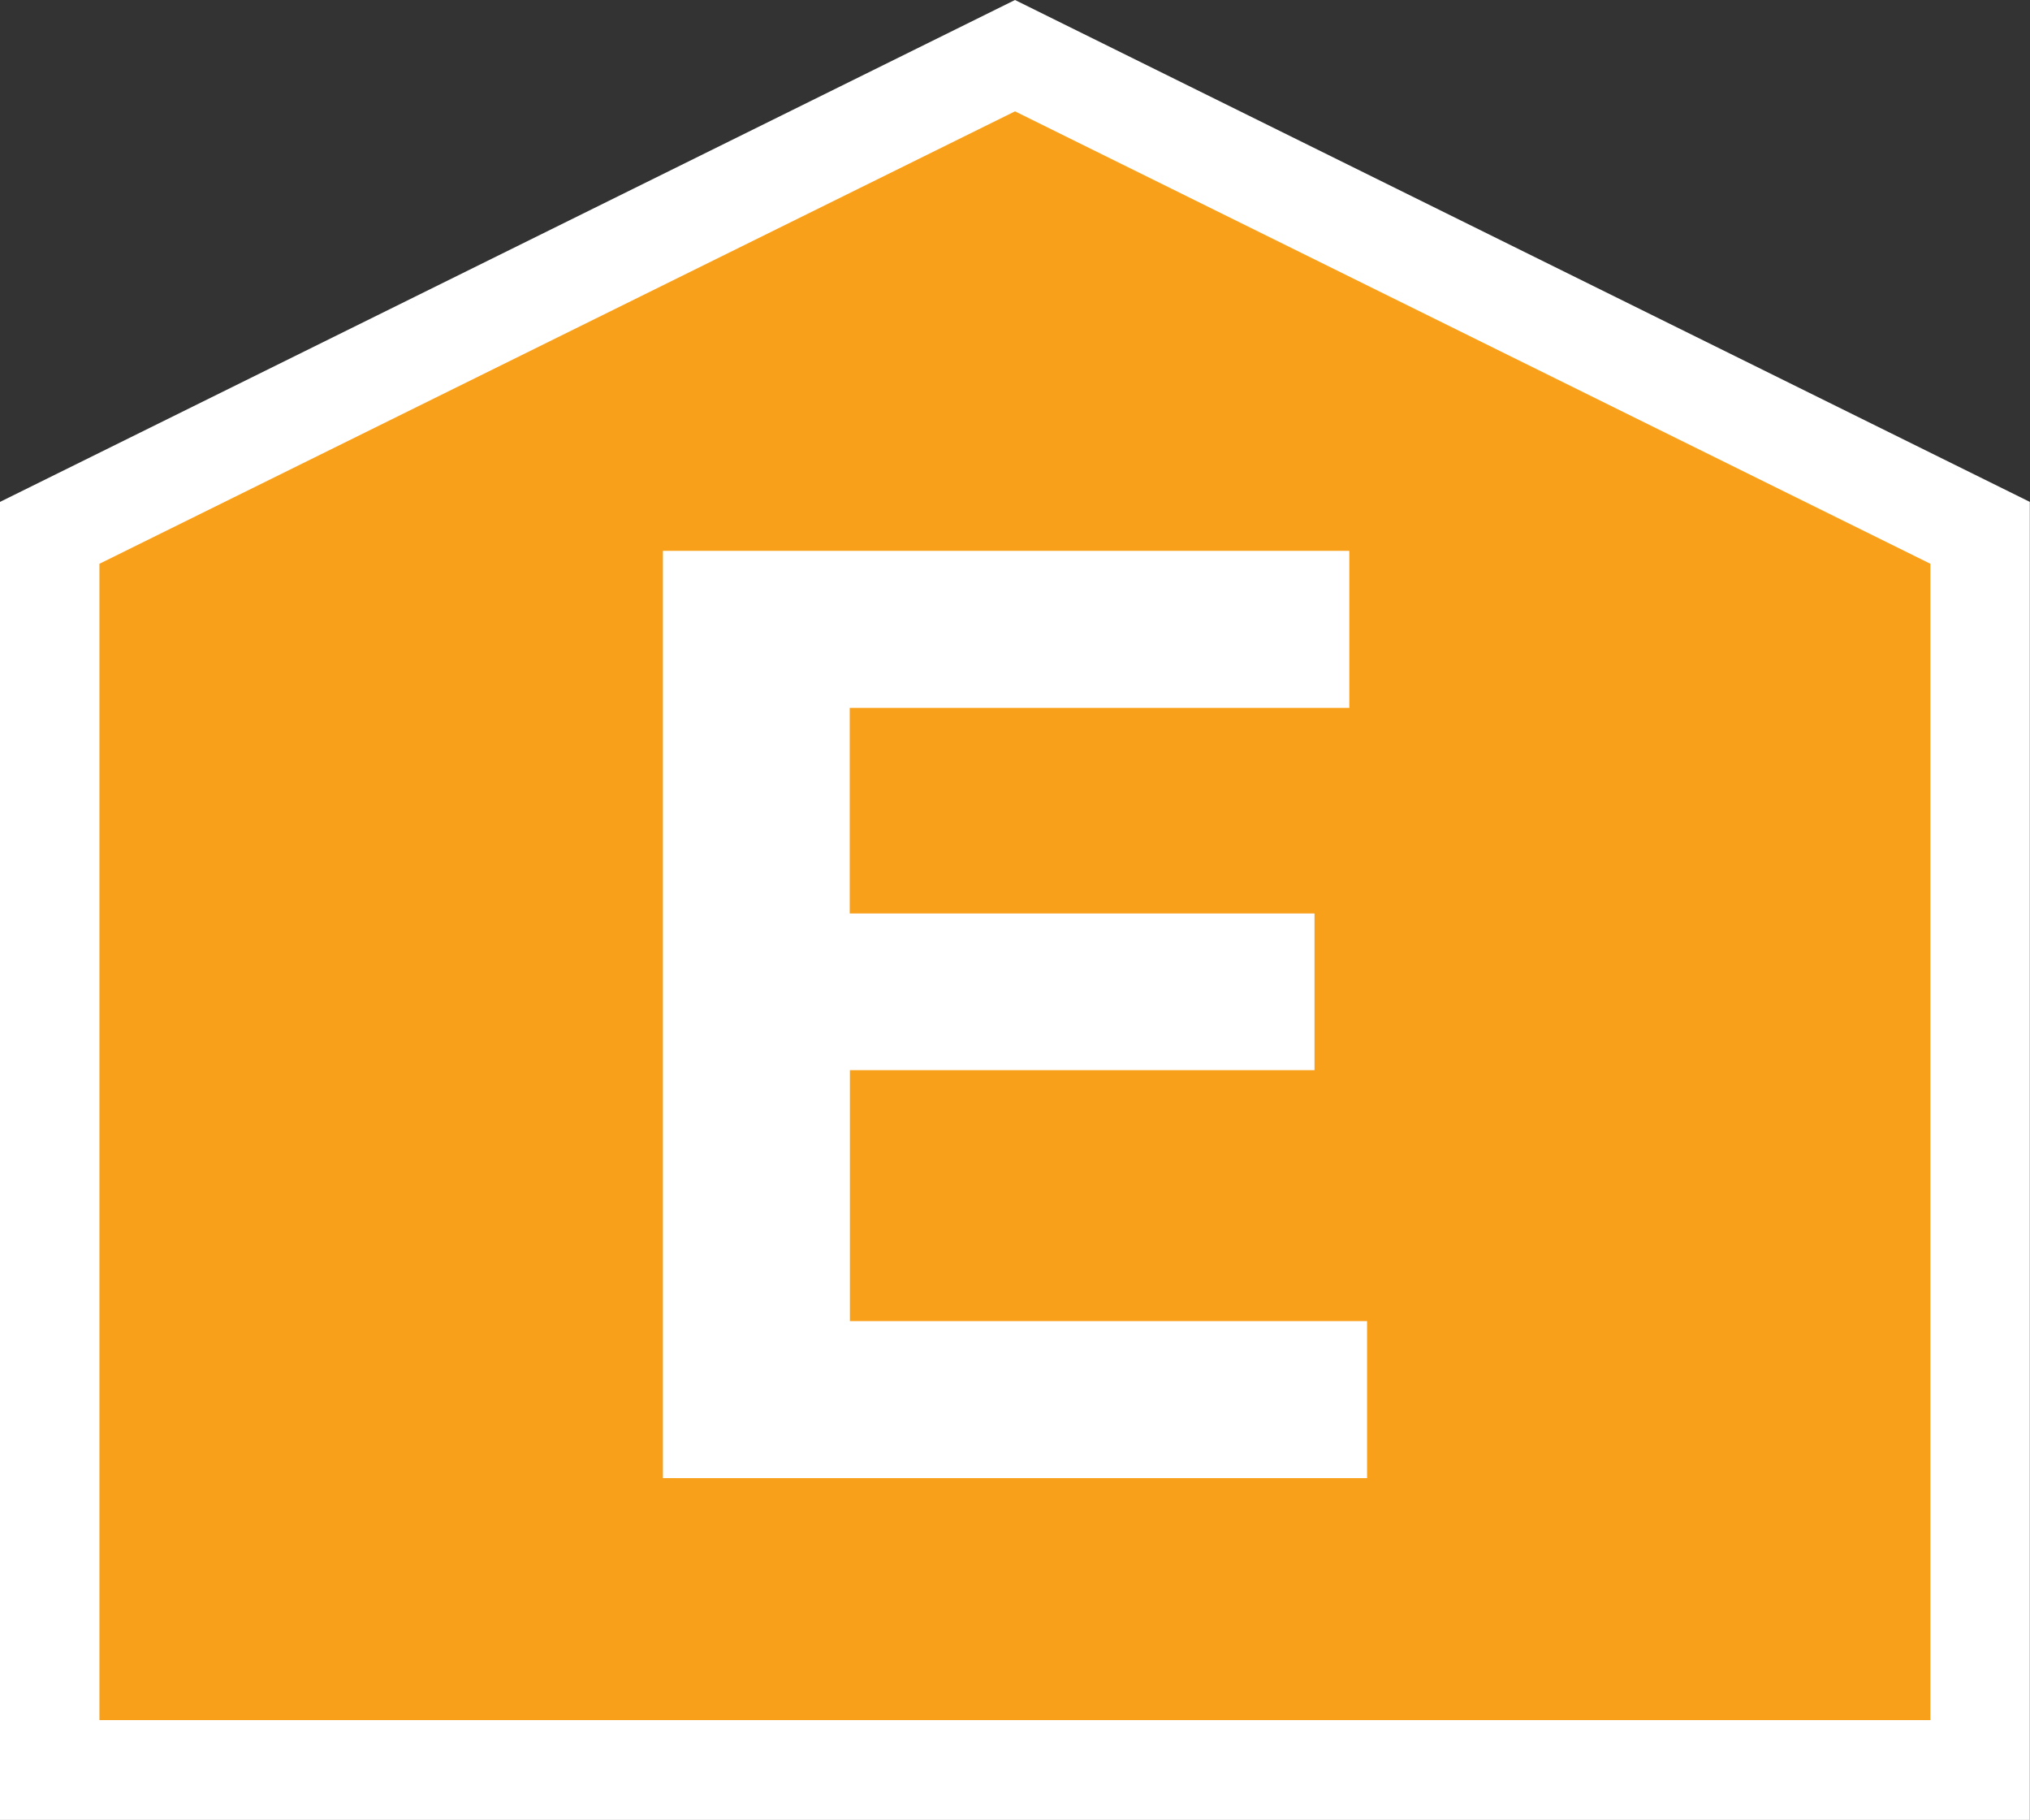
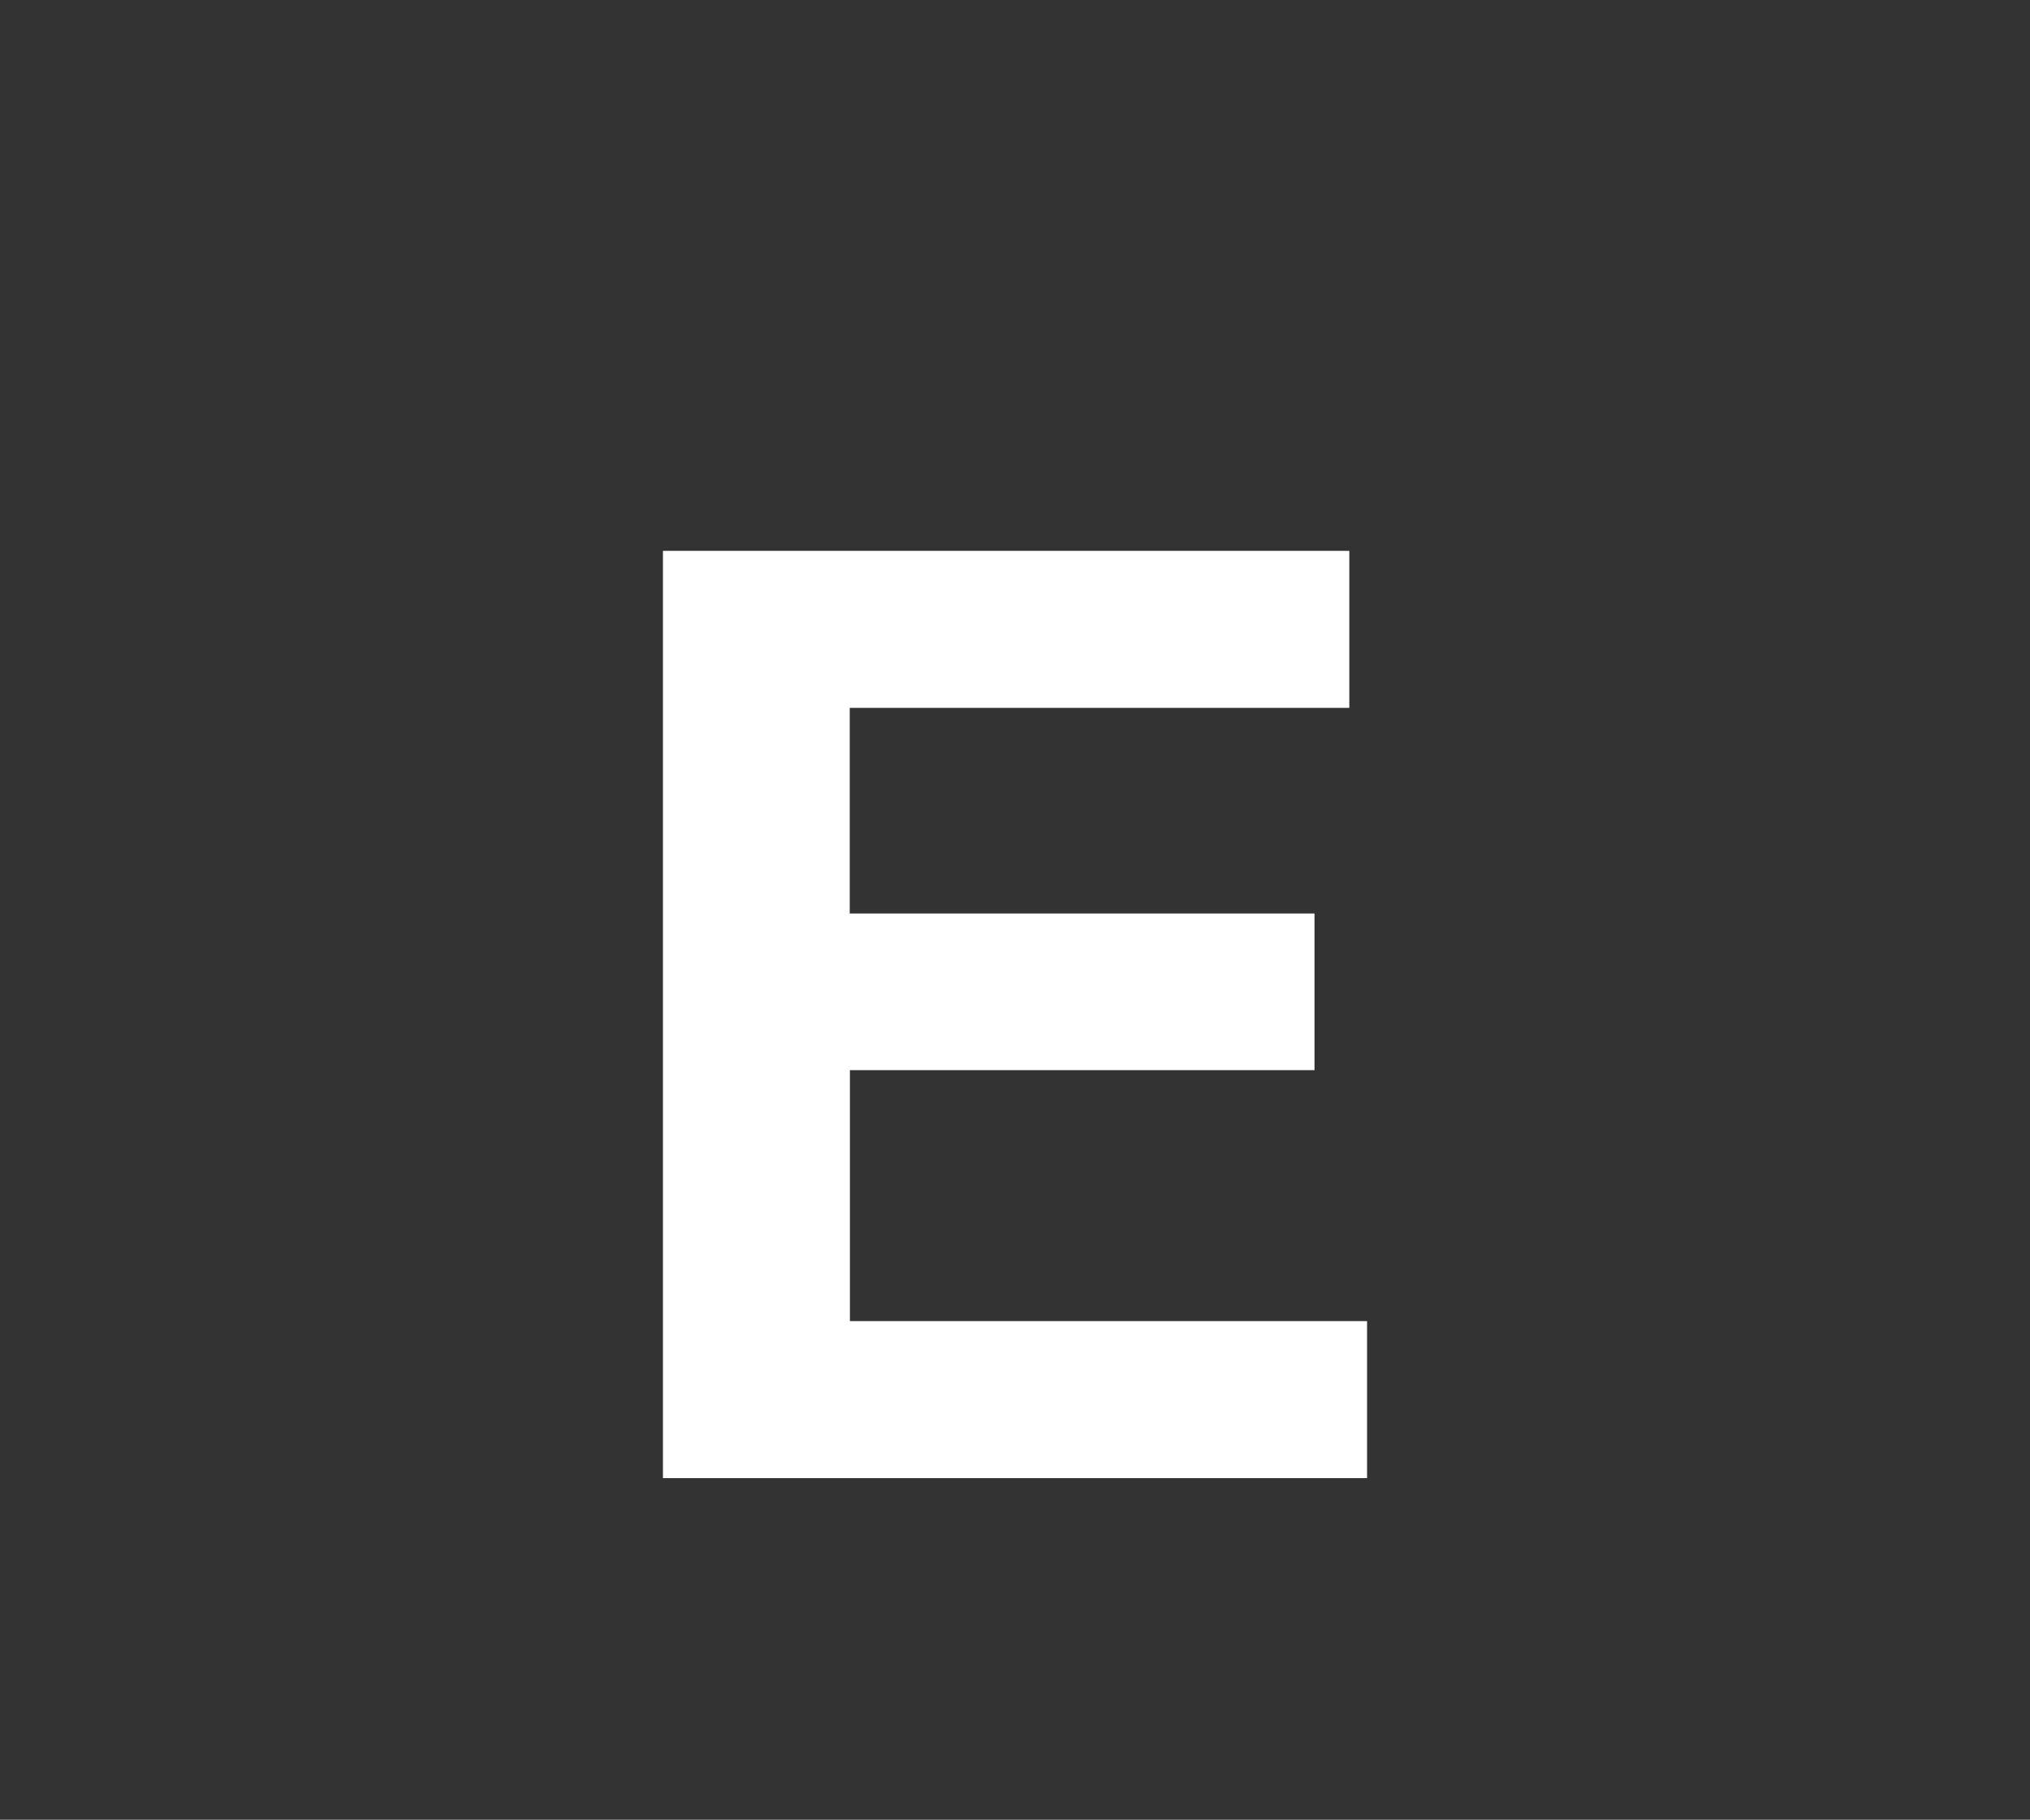
<svg xmlns="http://www.w3.org/2000/svg" id="Layer_2" data-name="Layer 2" viewBox="0 0 117.8 105.58">
  <rect x="0" y="0" width="117.8" height="105.58" fill="#333333" stroke="none" />
  <defs>
    <style>
      .cls-1 {
        clip-path: url(#clippath);
      }

      .cls-2 {
        fill: none;
      }

      .cls-2, .cls-3, .cls-4 {
        stroke-width: 0px;
      }

      .cls-3 {
        fill: #f9a01b;
      }

      .cls-4 {
        fill: #fff;
      }
    </style>
    <clipPath id="clippath">
      <rect class="cls-2" y="0" width="117.8" height="105.58" />
    </clipPath>
  </defs>
  <g id="Layer_1-2" data-name="Layer 1">
    <g>
      <g class="cls-1">
-         <polygon class="cls-4" points="0 105.59 0 29.12 58.9 0 117.79 29.12 117.79 105.59 0 105.59 0 105.59" />
-       </g>
-       <polygon class="cls-3" points="5.77 99.8 112.02 99.8 112.02 32.71 58.9 6.46 5.77 32.71 5.77 99.8 5.77 99.8" />
+         </g>
      <polygon class="cls-4" points="38.47 85.76 38.47 31.96 78.3 31.96 78.3 41.07 49.31 41.07 49.31 53 76.28 53 76.28 62.09 49.32 62.09 49.32 76.65 79.33 76.65 79.33 85.76 38.47 85.76 38.47 85.76" />
    </g>
  </g>
</svg>